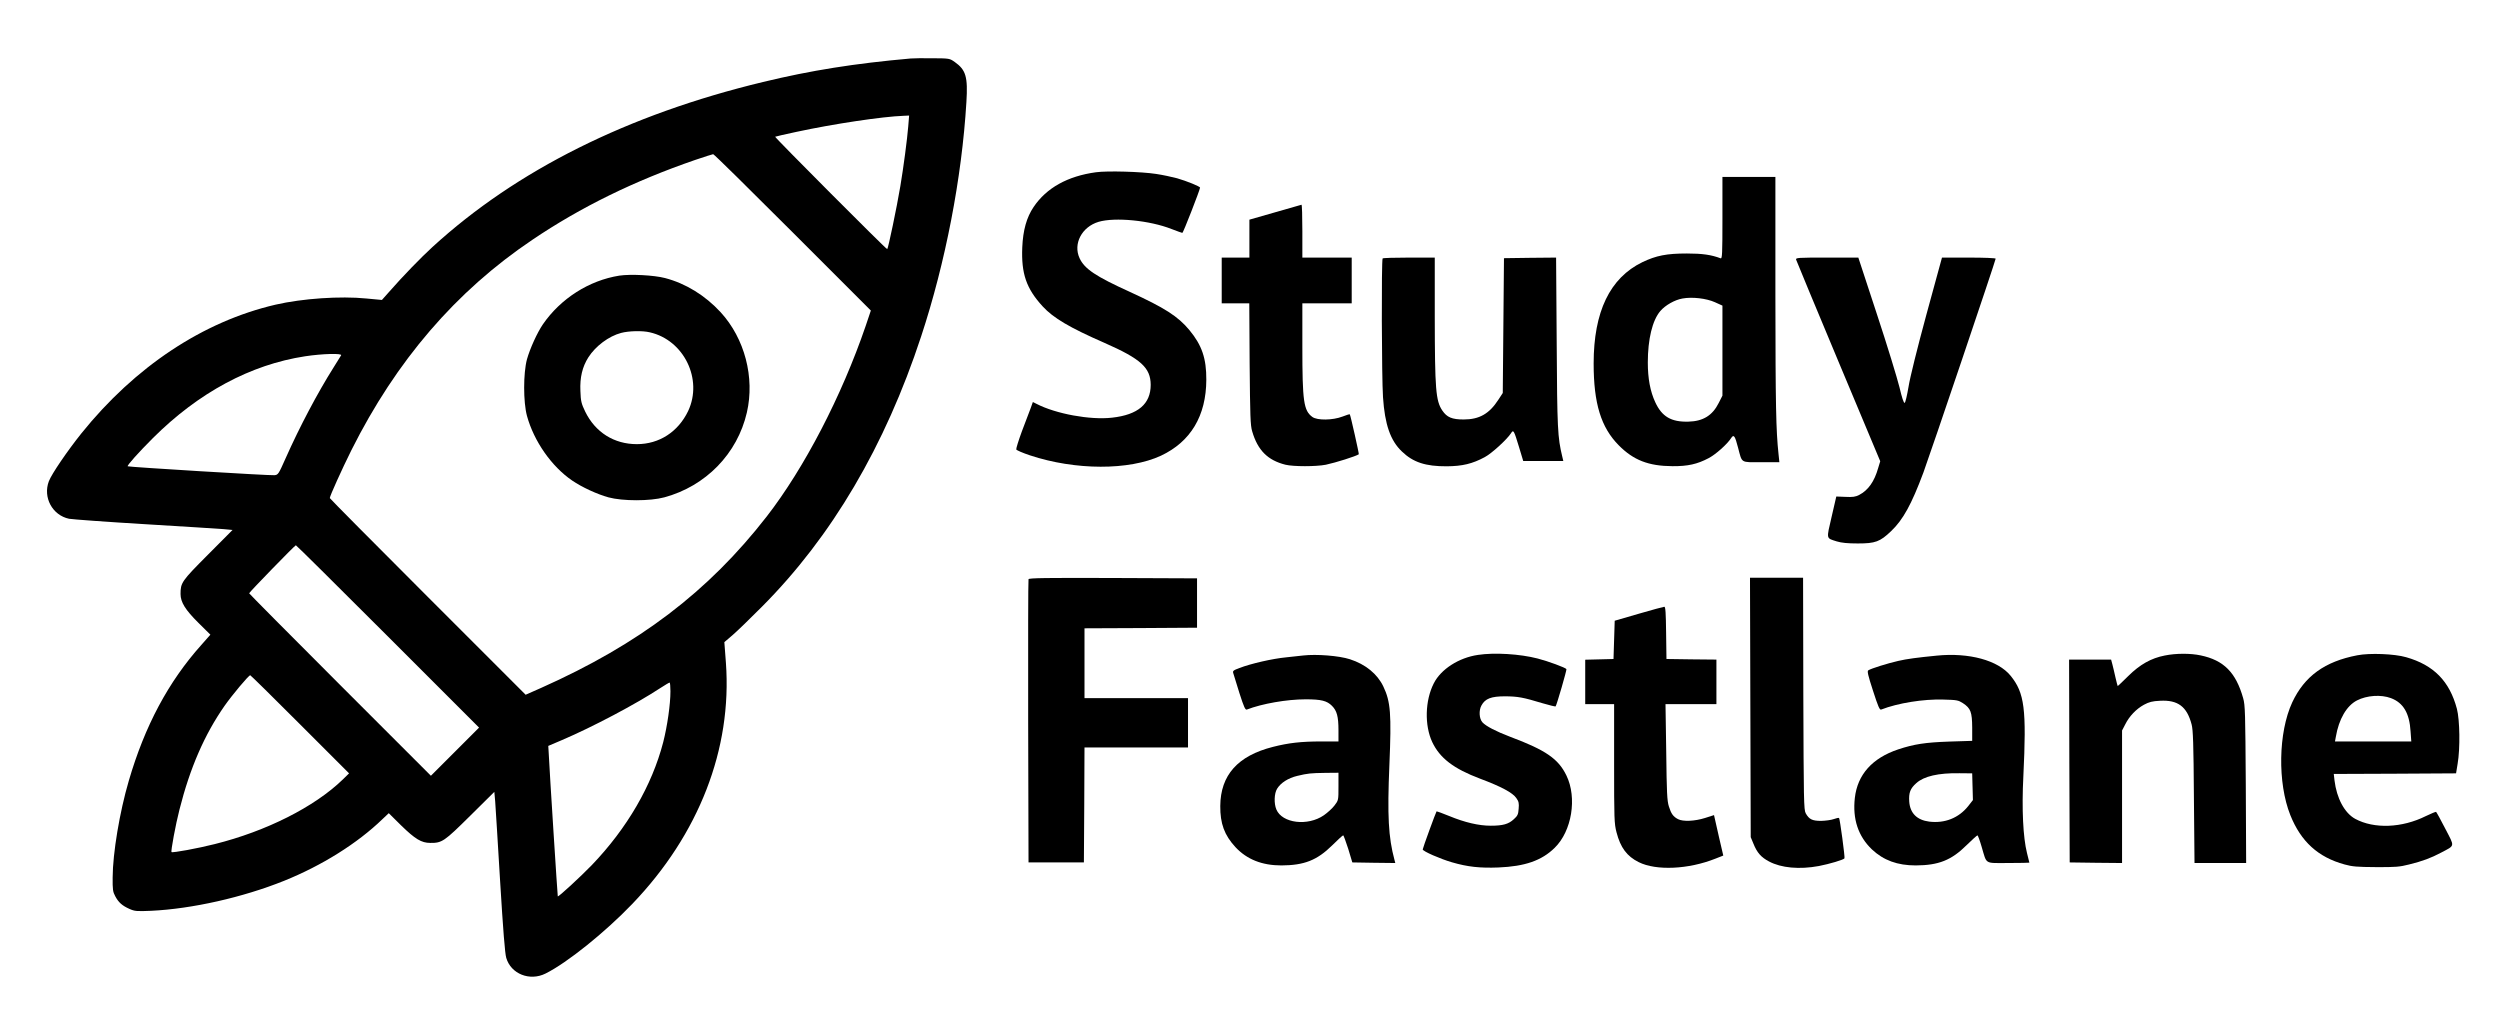
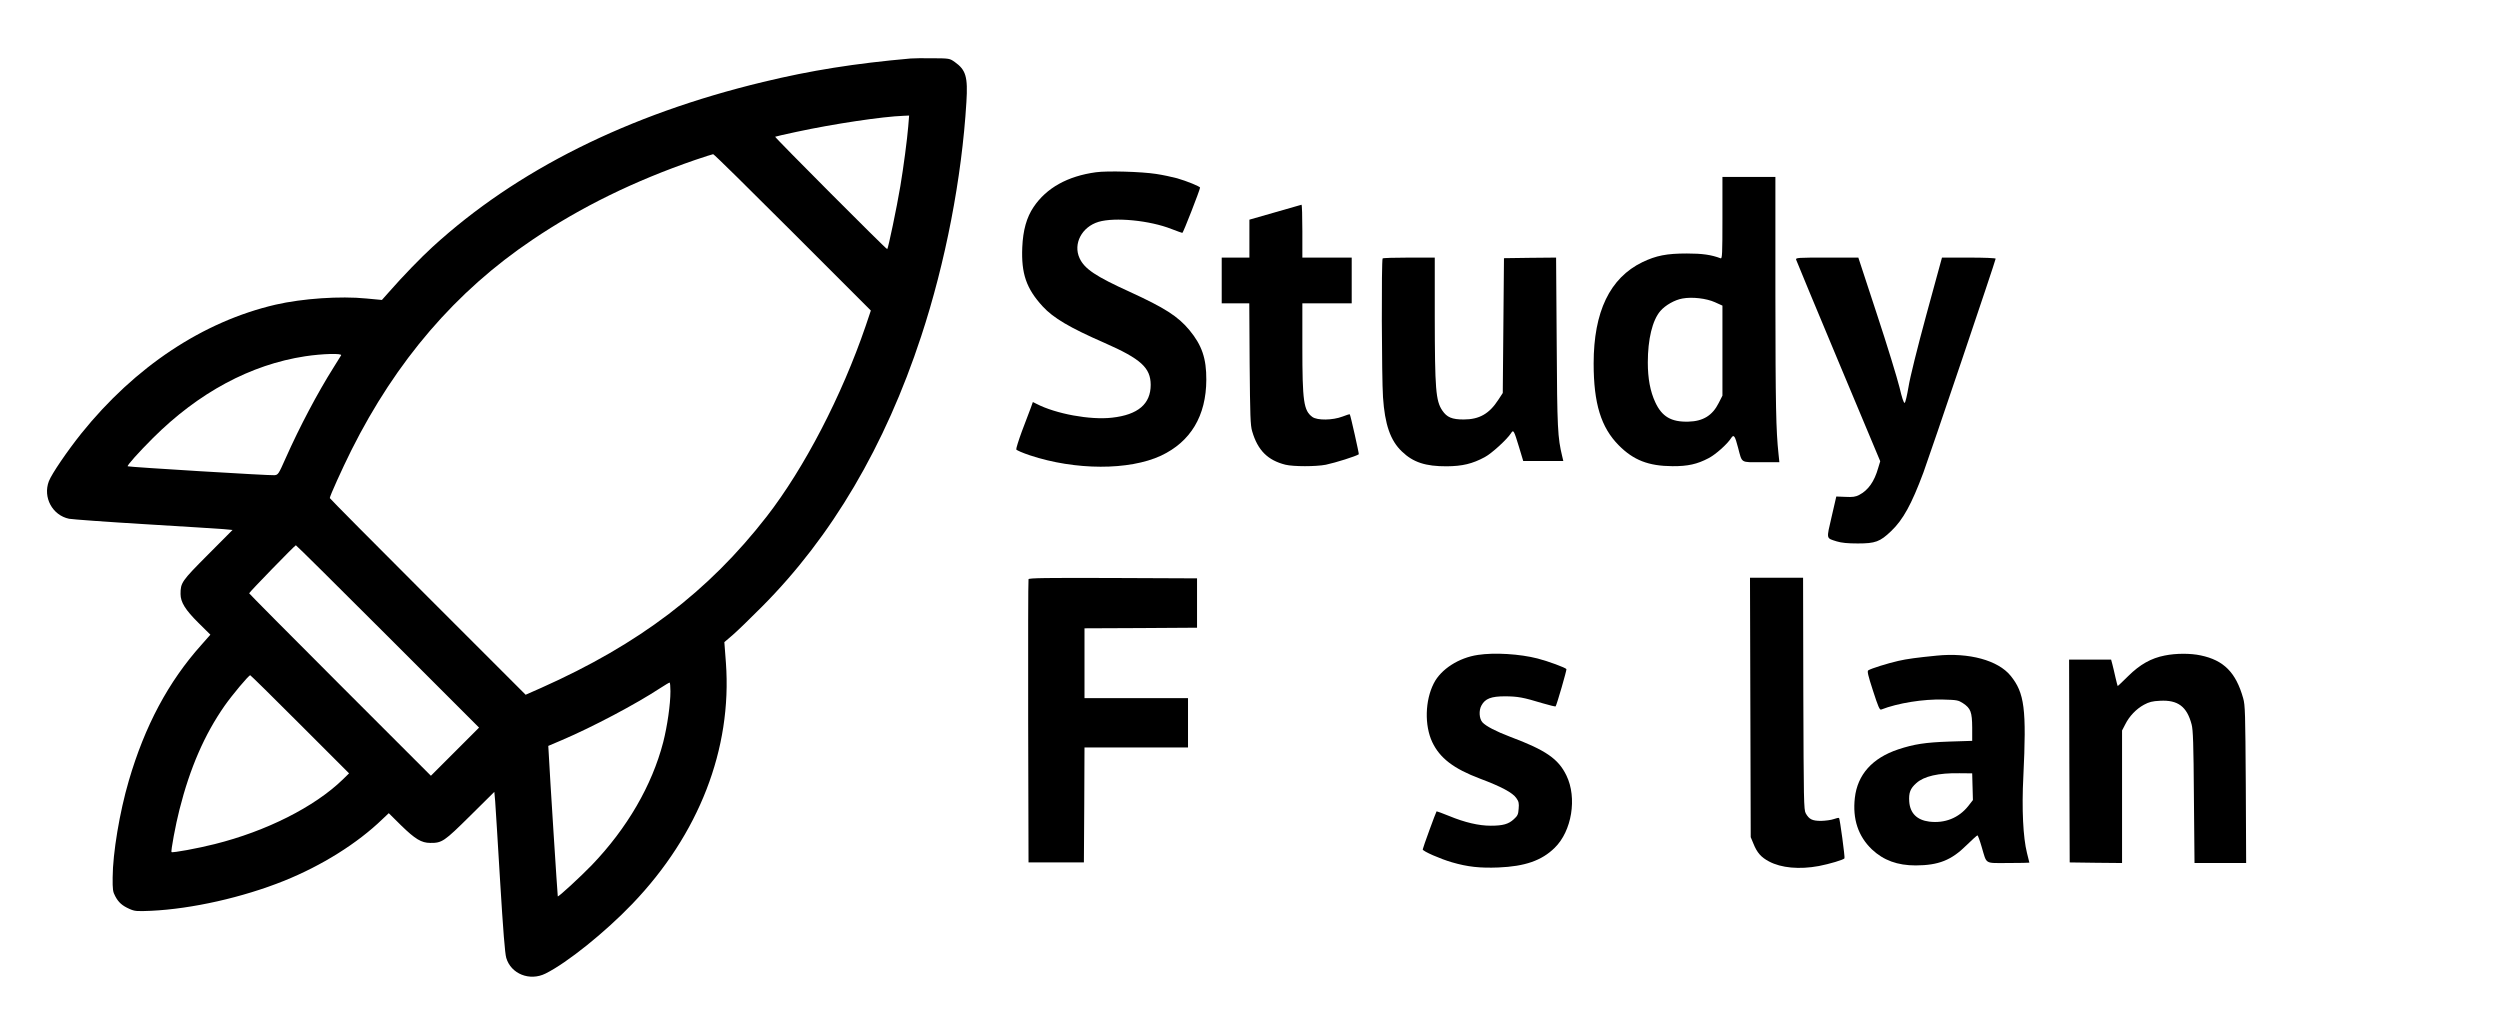
<svg xmlns="http://www.w3.org/2000/svg" version="1.0" width="2077pt" height="849pt" viewBox="0 0 2077 849" preserveAspectRatio="xMidYMid meet">
  <g transform="translate(0,849) scale(0.1,-0.1)" fill="#000000" stroke="none">
    <path d="M7565 8004 c-463 -41 -828 -99 -1225 -195 -1122 -270 -2050 -733 -2747 -1371 -97 -89 -244 -240 -364 -377 l-56 -63 -128 12 c-219 22 -533 0 -755 -51 -603 -140 -1168 -515 -1615 -1071 -118 -148 -245 -334 -269 -396 -51 -134 29 -283 168 -312 28 -5 312 -26 631 -45 319 -19 613 -38 653 -41 l74 -7 -205 -206 c-218 -219 -227 -232 -227 -326 0 -68 40 -132 148 -239 l100 -99 -76 -86 c-273 -305 -469 -672 -602 -1128 -76 -259 -133 -600 -134 -803 -1 -100 2 -120 21 -155 28 -53 58 -79 118 -106 45 -20 60 -21 180 -16 340 16 761 111 1105 249 315 127 609 311 817 512 l53 50 102 -101 c117 -114 169 -146 243 -146 97 -1 115 11 331 225 l201 199 7 -78 c3 -43 22 -341 41 -663 25 -410 40 -601 51 -638 39 -134 196 -196 327 -130 179 89 495 343 721 579 553 577 829 1287 777 2002 l-13 172 69 59 c37 32 147 138 243 235 580 582 1024 1336 1323 2246 202 613 338 1316 376 1947 13 210 -4 267 -97 333 -43 30 -44 30 -185 31 -78 1 -160 0 -182 -2z m-19 -561 c-9 -110 -40 -346 -66 -500 -29 -174 -102 -523 -109 -523 -10 0 -936 929 -931 934 3 2 81 20 175 40 311 67 718 128 894 134 l44 2 -7 -87z m-961 -883 l650 -650 -43 -128 c-199 -582 -510 -1181 -822 -1583 -486 -625 -1060 -1061 -1874 -1424 l-129 -57 -813 813 c-448 448 -814 817 -814 821 0 17 100 238 180 399 372 742 867 1319 1502 1746 404 273 848 490 1353 664 77 26 145 48 150 48 6 1 303 -292 660 -649z m-3751 -1022 c-4 -7 -33 -53 -64 -103 -130 -206 -281 -491 -396 -750 -60 -135 -63 -140 -94 -143 -36 -4 -1213 68 -1219 74 -7 7 91 116 209 234 380 379 813 611 1265 680 146 22 310 26 299 8z m389 -2336 l757 -757 -200 -200 -200 -200 -755 755 c-415 415 -755 758 -755 761 0 8 380 399 388 399 4 0 348 -341 765 -758z m-730 -730 l407 -407 -52 -51 c-235 -228 -636 -430 -1065 -537 -138 -35 -350 -74 -358 -66 -7 7 34 229 66 353 87 345 208 623 374 861 63 90 201 255 214 255 3 0 190 -183 414 -408z m3077 274 c0 -108 -26 -288 -60 -422 -93 -359 -300 -716 -594 -1022 -93 -96 -276 -265 -282 -259 -2 2 -68 1032 -76 1201 l-3 49 115 49 c255 109 614 299 815 431 39 25 73 46 78 46 4 1 7 -33 7 -73z" />
-     <path d="M5145 6200 c-251 -40 -487 -190 -635 -405 -47 -69 -107 -201 -132 -290 -31 -116 -31 -355 0 -470 58 -211 204 -420 375 -537 82 -56 208 -114 302 -140 118 -32 346 -32 464 0 344 93 607 362 686 705 67 291 -18 615 -218 833 -129 140 -290 239 -462 284 -92 24 -286 34 -380 20z m254 -471 c284 -65 442 -391 318 -654 -83 -173 -240 -275 -426 -275 -189 0 -345 98 -429 270 -32 67 -37 85 -40 172 -5 112 16 200 66 279 60 94 170 176 272 203 64 17 177 20 239 5z" />
    <path d="M9106 7059 c-236 -32 -412 -130 -519 -289 -58 -86 -88 -193 -94 -335 -9 -218 33 -342 170 -491 87 -95 223 -176 514 -303 302 -133 382 -206 383 -348 0 -159 -105 -249 -321 -273 -182 -21 -468 32 -628 115 l-30 15 -19 -53 c-11 -28 -43 -114 -72 -190 -28 -76 -49 -144 -47 -151 3 -7 54 -29 114 -49 377 -125 823 -126 1088 -3 247 116 376 331 377 631 1 176 -36 286 -140 412 -95 115 -207 186 -495 318 -284 129 -377 191 -418 280 -55 119 18 260 158 302 136 40 425 12 607 -60 45 -17 85 -32 89 -32 7 0 146 357 147 376 0 10 -111 55 -191 78 -41 11 -120 28 -174 36 -123 19 -406 27 -499 14z" />
    <path d="M14310 6679 c0 -302 -2 -340 -15 -335 -77 29 -151 40 -280 40 -168 0 -255 -17 -370 -72 -270 -131 -405 -411 -405 -842 0 -332 61 -531 209 -680 122 -123 247 -172 446 -173 127 -1 206 17 299 66 60 31 156 117 188 167 22 34 32 21 58 -80 35 -131 18 -120 192 -120 l151 0 -7 68 c-21 196 -25 402 -26 1310 l0 992 -220 0 -220 0 0 -341z m-62 -700 l62 -28 0 -374 0 -374 -31 -61 c-52 -104 -130 -152 -252 -155 -143 -4 -220 42 -275 161 -42 90 -62 198 -62 330 0 194 38 351 104 428 41 48 120 93 184 104 81 15 199 1 270 -31z" />
    <path d="M10593 6726 l-213 -61 0 -157 0 -158 -115 0 -115 0 0 -190 0 -190 114 0 115 0 3 -502 c4 -434 6 -511 21 -561 46 -158 129 -241 277 -278 67 -16 252 -16 335 0 81 17 252 71 274 87 3 3 -69 326 -75 332 -1 2 -29 -6 -61 -19 -81 -31 -209 -33 -250 -3 -72 53 -83 128 -83 582 l0 362 205 0 205 0 0 190 0 190 -205 0 -205 0 0 220 c0 121 -3 220 -7 219 -5 -1 -104 -29 -220 -63z" />
    <path d="M11487 6343 c-11 -10 -8 -989 3 -1153 15 -226 61 -360 157 -451 93 -90 197 -124 373 -123 130 1 213 21 315 76 57 30 183 145 218 198 21 33 24 27 67 -114 l35 -116 166 0 167 0 -9 38 c-38 158 -42 227 -46 945 l-5 707 -216 -2 -217 -3 -5 -560 -5 -560 -36 -55 c-76 -118 -159 -165 -289 -165 -97 0 -139 18 -177 74 -55 81 -62 177 -63 779 l0 492 -213 0 c-118 0 -217 -3 -220 -7z" />
    <path d="M14922 6333 c3 -10 161 -391 352 -847 l347 -828 -17 -56 c-32 -113 -83 -185 -158 -224 -31 -16 -54 -19 -114 -16 l-76 3 -39 -169 c-44 -190 -47 -175 43 -204 40 -12 89 -17 175 -17 145 0 184 14 276 102 100 95 170 223 269 488 56 152 600 1761 600 1776 0 5 -93 9 -223 9 l-223 0 -129 -472 c-77 -284 -137 -525 -149 -602 -12 -71 -26 -131 -32 -133 -8 -3 -23 44 -43 129 -18 73 -101 346 -187 606 l-155 472 -260 0 c-244 0 -261 -1 -257 -17z" />
    <path d="M8545 3678 c-3 -7 -4 -539 -3 -1183 l3 -1170 230 0 230 0 3 478 2 477 430 0 430 0 0 205 0 205 -430 0 -430 0 0 290 0 290 468 2 467 3 0 205 0 205 -698 3 c-553 2 -699 0 -702 -10z" />
    <path d="M14542 2613 l3 -1078 22 -53 c31 -77 64 -114 130 -149 101 -54 252 -68 414 -38 88 17 206 52 213 64 5 8 -38 328 -45 335 -3 3 -23 -1 -44 -9 -22 -8 -69 -14 -105 -15 -74 0 -100 13 -128 63 -16 30 -17 101 -20 995 l-2 962 -221 0 -220 0 3 -1077z" />
-     <path d="M13615 3391 l-200 -58 -5 -159 -5 -159 -117 -3 -118 -3 0 -184 0 -185 120 0 120 0 0 -493 c0 -461 1 -499 20 -572 33 -127 86 -199 185 -248 144 -72 413 -60 636 29 l66 26 -34 146 c-18 81 -35 157 -38 168 l-5 22 -75 -24 c-86 -27 -182 -31 -223 -10 -41 21 -58 45 -77 106 -15 47 -18 116 -22 453 l-6 397 212 0 211 0 0 185 0 185 -207 2 -208 3 -3 218 c-2 164 -5 217 -15 216 -6 0 -102 -26 -212 -58z" />
    <path d="M12279 3049 c-159 -23 -308 -119 -367 -236 -73 -143 -78 -349 -13 -488 63 -133 177 -221 397 -304 176 -66 272 -117 302 -162 20 -28 23 -43 19 -88 -3 -47 -9 -59 -40 -87 -44 -41 -91 -54 -192 -54 -99 0 -215 27 -346 81 -55 23 -102 39 -104 38 -6 -7 -115 -306 -115 -316 0 -15 146 -79 243 -107 130 -38 233 -49 386 -43 220 9 359 57 467 163 143 139 188 416 98 601 -67 139 -172 211 -468 322 -116 44 -201 88 -230 120 -27 30 -31 99 -8 140 31 57 80 76 197 76 106 -1 147 -8 312 -58 57 -17 105 -28 107 -26 9 10 94 304 90 310 -7 12 -153 66 -239 88 -148 38 -358 51 -496 30z" />
    <path d="M17985 3044 c-113 -22 -206 -74 -304 -171 -46 -45 -85 -83 -87 -83 -1 0 -10 33 -19 73 -9 39 -20 89 -26 110 l-10 37 -174 0 -175 0 2 -842 3 -843 218 -3 217 -2 0 550 0 551 26 50 c34 69 92 129 156 164 43 23 69 30 134 33 148 8 223 -48 262 -197 12 -45 16 -162 19 -603 l5 -548 214 0 215 0 -3 653 c-4 596 -5 658 -22 717 -60 213 -161 315 -353 355 -84 18 -205 18 -298 -1z" />
-     <path d="M19585 3046 c-272 -52 -439 -174 -541 -391 -116 -250 -123 -669 -16 -937 88 -220 231 -350 451 -410 64 -18 106 -21 261 -22 161 -1 197 2 275 22 113 28 182 54 265 98 119 63 115 45 35 200 -38 75 -73 137 -76 139 -3 2 -41 -14 -85 -35 -198 -99 -430 -108 -587 -23 -89 49 -154 171 -172 320 l-6 53 508 2 508 3 13 80 c22 127 18 364 -6 456 -61 230 -193 364 -422 429 -96 28 -303 36 -405 16z m279 -356 c103 -39 154 -125 163 -277 l6 -83 -317 0 -317 0 7 38 c25 148 90 259 176 303 82 42 199 50 282 19z" />
-     <path d="M10825 3044 c-16 -2 -79 -9 -138 -15 -115 -11 -294 -52 -390 -89 -51 -19 -57 -24 -51 -43 3 -12 26 -86 51 -165 38 -118 49 -142 62 -137 126 49 333 85 488 85 130 0 177 -12 219 -54 41 -41 54 -89 54 -203 l0 -93 -143 0 c-167 0 -271 -12 -401 -45 -293 -74 -436 -235 -438 -491 -1 -147 34 -242 126 -342 95 -102 221 -152 382 -152 190 1 296 43 422 167 46 46 87 83 91 83 4 0 22 -51 42 -112 l34 -113 179 -3 178 -2 -7 27 c-50 186 -60 365 -42 788 18 424 10 525 -50 651 -50 105 -148 185 -278 227 -90 29 -276 44 -390 31z m295 -1088 c0 -114 0 -115 -33 -158 -18 -24 -58 -60 -88 -81 -134 -93 -347 -67 -395 48 -21 50 -18 133 6 172 30 49 92 89 168 107 89 21 108 23 235 25 l107 1 0 -114z" />
    <path d="M16090 3043 c-162 -16 -247 -27 -320 -44 -88 -20 -225 -63 -248 -78 -11 -6 -3 -41 39 -170 43 -133 55 -161 68 -156 138 54 351 88 516 83 113 -3 124 -5 163 -30 65 -43 76 -74 77 -203 l0 -110 -190 -6 c-199 -7 -292 -21 -425 -65 -215 -72 -338 -209 -360 -403 -20 -176 28 -319 142 -428 97 -91 212 -133 364 -133 190 1 296 43 422 168 46 45 87 82 91 82 3 0 20 -44 35 -97 44 -148 20 -133 221 -133 96 0 175 2 175 3 0 2 -9 39 -20 81 -32 128 -44 363 -30 636 27 561 10 693 -106 836 -104 128 -345 194 -614 167z m298 -1089 l3 -111 -39 -50 c-79 -99 -195 -145 -324 -129 -102 13 -159 70 -166 166 -5 73 8 109 59 154 63 57 183 85 359 82 l105 -1 3 -111z" />
  </g>
</svg>